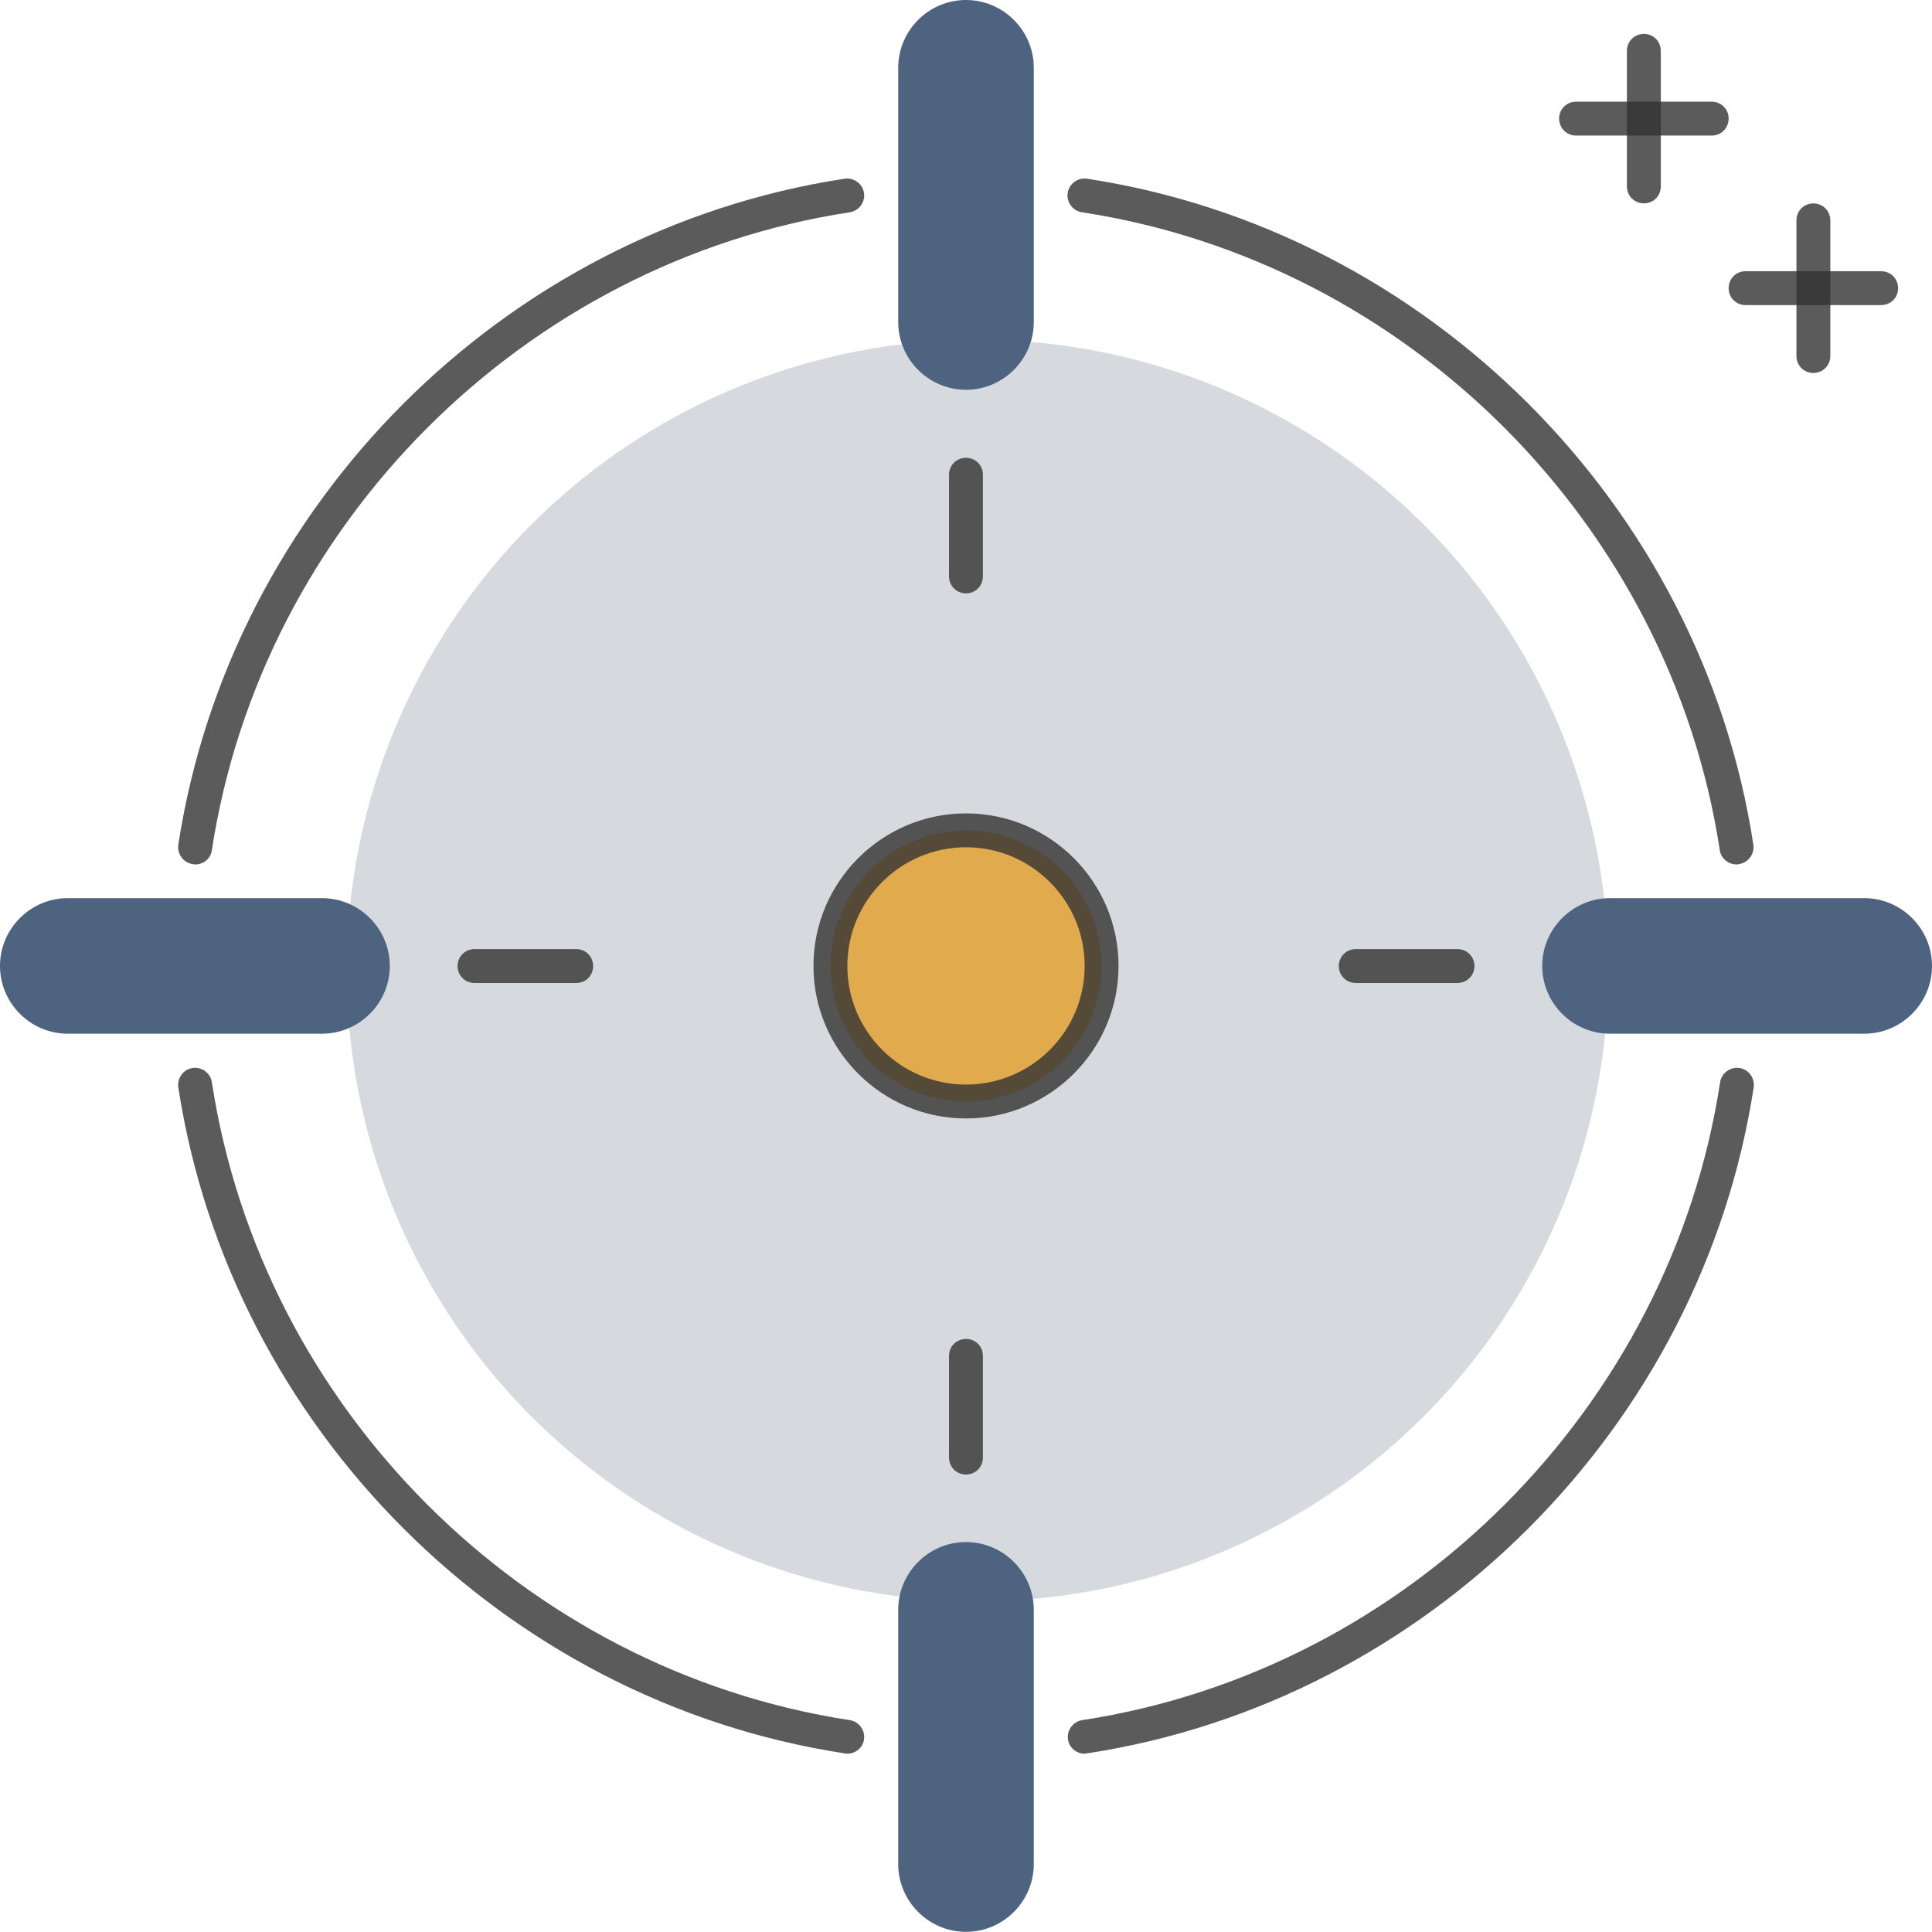
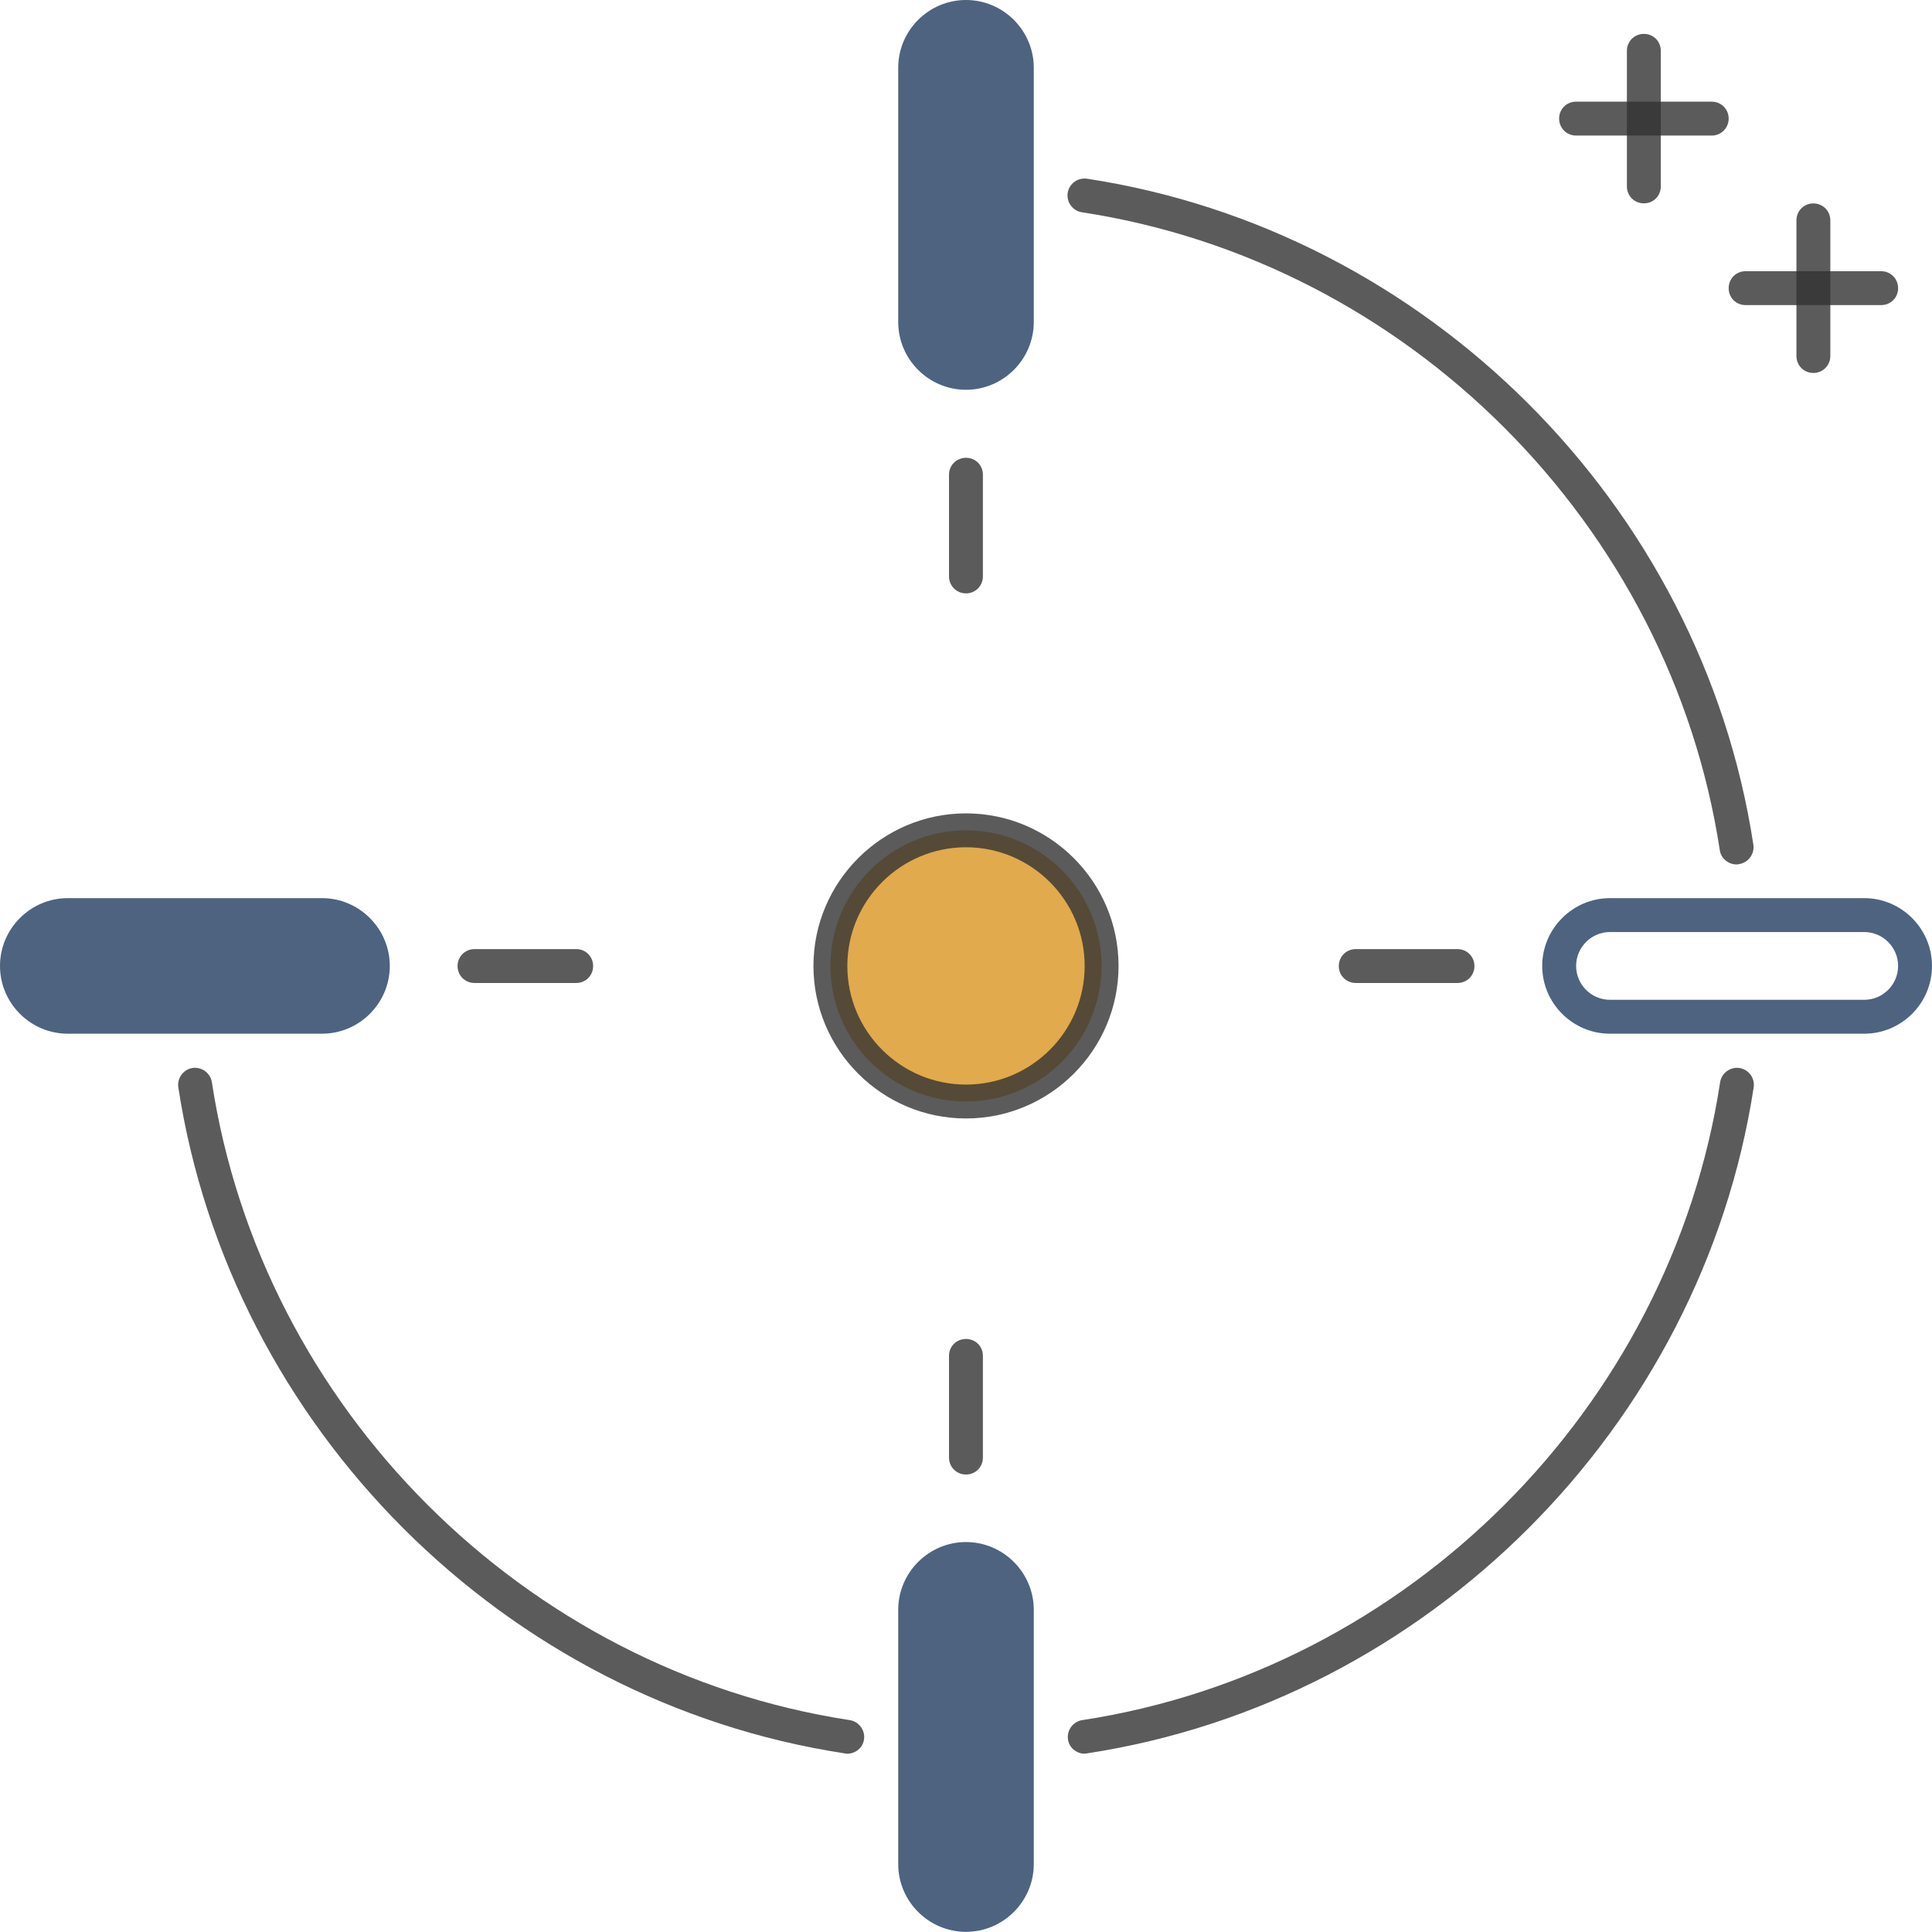
<svg xmlns="http://www.w3.org/2000/svg" width="24" height="24" viewBox="0 0 24 24" fill="none">
-   <ellipse cx="12.143" cy="12.056" rx="7.836" ry="7.836" fill="#354559" fill-opacity="0.2" />
  <path d="M21.263 1.684H19.579C19.461 1.684 19.368 1.591 19.368 1.473C19.368 1.355 19.461 1.263 19.579 1.263H21.263C21.381 1.263 21.474 1.355 21.474 1.473C21.474 1.591 21.381 1.684 21.263 1.684Z" fill="#333333" fill-opacity="0.8" />
  <path d="M20.421 2.526C20.303 2.526 20.21 2.434 20.21 2.316V0.631C20.21 0.514 20.303 0.421 20.421 0.421C20.539 0.421 20.631 0.514 20.631 0.631V2.316C20.631 2.434 20.539 2.526 20.421 2.526Z" fill="#333333" fill-opacity="0.8" />
  <path d="M23.368 3.79H21.684C21.566 3.79 21.474 3.698 21.474 3.58C21.474 3.462 21.566 3.369 21.684 3.369H23.368C23.486 3.369 23.579 3.462 23.579 3.58C23.579 3.698 23.486 3.79 23.368 3.79Z" fill="#333333" fill-opacity="0.8" />
  <path d="M22.526 4.633C22.408 4.633 22.316 4.54 22.316 4.422V2.738C22.316 2.62 22.408 2.527 22.526 2.527C22.644 2.527 22.737 2.62 22.737 2.738V4.422C22.737 4.54 22.644 4.633 22.526 4.633Z" fill="#333333" fill-opacity="0.8" />
-   <path d="M12 7.371C11.882 7.371 11.789 7.278 11.789 7.16V5.897C11.789 5.779 11.882 5.687 12 5.687C12.118 5.687 12.21 5.779 12.21 5.897V7.16C12.21 7.278 12.118 7.371 12 7.371Z" fill="#333333" fill-opacity="0.8" />
+   <path d="M12 7.371C11.882 7.371 11.789 7.278 11.789 7.16V5.897C11.789 5.779 11.882 5.687 12 5.687C12.118 5.687 12.21 5.779 12.21 5.897V7.16C12.21 7.278 12.118 7.371 12 7.371" fill="#333333" fill-opacity="0.8" />
  <path d="M12 18.317C11.882 18.317 11.789 18.224 11.789 18.107V16.843C11.789 16.725 11.882 16.633 12 16.633C12.118 16.633 12.21 16.725 12.21 16.843V18.107C12.21 18.224 12.118 18.317 12 18.317Z" fill="#333333" fill-opacity="0.8" />
  <path d="M18.105 12.211H16.842C16.724 12.211 16.631 12.118 16.631 12.001C16.631 11.883 16.724 11.79 16.842 11.79H18.105C18.223 11.79 18.316 11.883 18.316 12.001C18.316 12.118 18.223 12.211 18.105 12.211Z" fill="#333333" fill-opacity="0.8" />
  <path d="M7.158 12.211H5.895C5.777 12.211 5.684 12.118 5.684 12.001C5.684 11.883 5.777 11.79 5.895 11.79H7.158C7.276 11.79 7.368 11.883 7.368 12.001C7.368 12.118 7.276 12.211 7.158 12.211Z" fill="#333333" fill-opacity="0.8" />
  <path d="M12 13.683C12.93 13.683 13.684 12.929 13.684 11.999C13.684 11.069 12.93 10.315 12 10.315C11.07 10.315 10.316 11.069 10.316 11.999C10.316 12.929 11.07 13.683 12 13.683Z" fill="#E1AA4C" />
  <path d="M12 13.894C10.956 13.894 10.105 13.043 10.105 11.999C10.105 10.955 10.956 10.104 12 10.104C13.044 10.104 13.895 10.955 13.895 11.999C13.895 13.043 13.044 13.894 12 13.894ZM12 10.525C11.187 10.525 10.526 11.187 10.526 11.999C10.526 12.812 11.187 13.473 12 13.473C12.813 13.473 13.474 12.812 13.474 11.999C13.474 11.187 12.813 10.525 12 10.525Z" fill="#333333" fill-opacity="0.8" />
  <path d="M12 4.632C11.65 4.632 11.368 4.35 11.368 4V0.843C11.368 0.493 11.65 0.211 12 0.211C12.35 0.211 12.632 0.493 12.632 0.843V4C12.632 4.35 12.35 4.632 12 4.632Z" fill="#4D6380" />
  <path d="M12 4.842C11.536 4.842 11.158 4.463 11.158 4V0.842C11.158 0.379 11.536 0 12 0C12.463 0 12.842 0.379 12.842 0.842V4C12.842 4.463 12.463 4.842 12 4.842ZM12 0.421C11.768 0.421 11.579 0.611 11.579 0.842V4C11.579 4.232 11.768 4.421 12 4.421C12.231 4.421 12.421 4.232 12.421 4V0.842C12.421 0.611 12.231 0.421 12 0.421Z" fill="#4D6380" />
  <path d="M12 23.787C11.65 23.787 11.368 23.505 11.368 23.156V19.998C11.368 19.648 11.65 19.366 12 19.366C12.35 19.366 12.632 19.648 12.632 19.998V23.156C12.632 23.505 12.35 23.787 12 23.787Z" fill="#4D6380" />
  <path d="M12 23.998C11.536 23.998 11.158 23.619 11.158 23.156V19.998C11.158 19.535 11.536 19.156 12 19.156C12.463 19.156 12.842 19.535 12.842 19.998V23.156C12.842 23.619 12.463 23.998 12 23.998ZM12 19.577C11.768 19.577 11.579 19.767 11.579 19.998V23.156C11.579 23.388 11.768 23.577 12 23.577C12.231 23.577 12.421 23.388 12.421 23.156V19.998C12.421 19.767 12.231 19.577 12 19.577Z" fill="#4D6380" />
-   <path d="M19.368 12C19.368 11.65 19.651 11.368 20 11.368H23.158C23.507 11.368 23.789 11.65 23.789 12C23.789 12.349 23.507 12.631 23.158 12.631H20C19.651 12.631 19.368 12.349 19.368 12Z" fill="#4D6380" />
  <path d="M23.158 12.841H20C19.537 12.841 19.158 12.463 19.158 11.999C19.158 11.536 19.537 11.157 20 11.157H23.158C23.621 11.157 24 11.536 24 11.999C24 12.463 23.621 12.841 23.158 12.841ZM20 11.578C19.768 11.578 19.579 11.768 19.579 11.999C19.579 12.231 19.768 12.42 20 12.42H23.158C23.39 12.42 23.579 12.231 23.579 11.999C23.579 11.768 23.39 11.578 23.158 11.578H20Z" fill="#4D6380" />
  <path d="M0.211 12C0.211 11.65 0.493 11.368 0.842 11.368H4C4.35 11.368 4.632 11.65 4.632 12C4.632 12.349 4.35 12.631 4 12.631H0.842C0.493 12.631 0.211 12.349 0.211 12Z" fill="#4D6380" />
  <path d="M4 12.841H0.842C0.379 12.841 0 12.463 0 11.999C0 11.536 0.379 11.157 0.842 11.157H4C4.463 11.157 4.842 11.536 4.842 11.999C4.842 12.463 4.463 12.841 4 12.841ZM0.842 11.578C0.611 11.578 0.421 11.768 0.421 11.999C0.421 12.231 0.611 12.42 0.842 12.42H4C4.232 12.42 4.421 12.231 4.421 11.999C4.421 11.768 4.232 11.578 4 11.578H0.842Z" fill="#4D6380" />
  <path d="M13.473 21.785C13.372 21.785 13.28 21.709 13.267 21.608C13.25 21.494 13.33 21.385 13.444 21.368C17.49 20.749 20.749 17.49 21.368 13.444C21.385 13.33 21.494 13.25 21.608 13.267C21.722 13.284 21.802 13.393 21.785 13.507C21.137 17.73 17.73 21.136 13.503 21.781C13.495 21.781 13.482 21.785 13.473 21.785Z" fill="#333333" fill-opacity="0.8" />
  <path d="M10.527 21.785C10.514 21.785 10.506 21.785 10.493 21.781C6.266 21.136 2.864 17.734 2.215 13.507C2.198 13.393 2.278 13.284 2.392 13.267C2.506 13.25 2.615 13.33 2.632 13.444C3.251 17.49 6.51 20.749 10.556 21.368C10.67 21.385 10.75 21.494 10.733 21.608C10.72 21.709 10.628 21.785 10.527 21.785Z" fill="#333333" fill-opacity="0.8" />
-   <path d="M2.426 10.738C2.413 10.738 2.405 10.738 2.392 10.734C2.278 10.717 2.198 10.607 2.215 10.494C2.864 6.266 6.266 2.864 10.493 2.22C10.607 2.203 10.716 2.283 10.733 2.397C10.75 2.511 10.67 2.62 10.556 2.637C6.51 3.256 3.251 6.515 2.632 10.561C2.619 10.662 2.531 10.738 2.426 10.738Z" fill="#333333" fill-opacity="0.8" />
  <path d="M21.57 10.738C21.469 10.738 21.377 10.662 21.364 10.561C20.745 6.515 17.49 3.256 13.44 2.637C13.326 2.62 13.246 2.511 13.263 2.397C13.28 2.283 13.389 2.203 13.503 2.22C17.73 2.864 21.137 6.271 21.781 10.494C21.798 10.607 21.718 10.717 21.604 10.734C21.591 10.738 21.583 10.738 21.57 10.738Z" fill="#333333" fill-opacity="0.8" />
</svg>